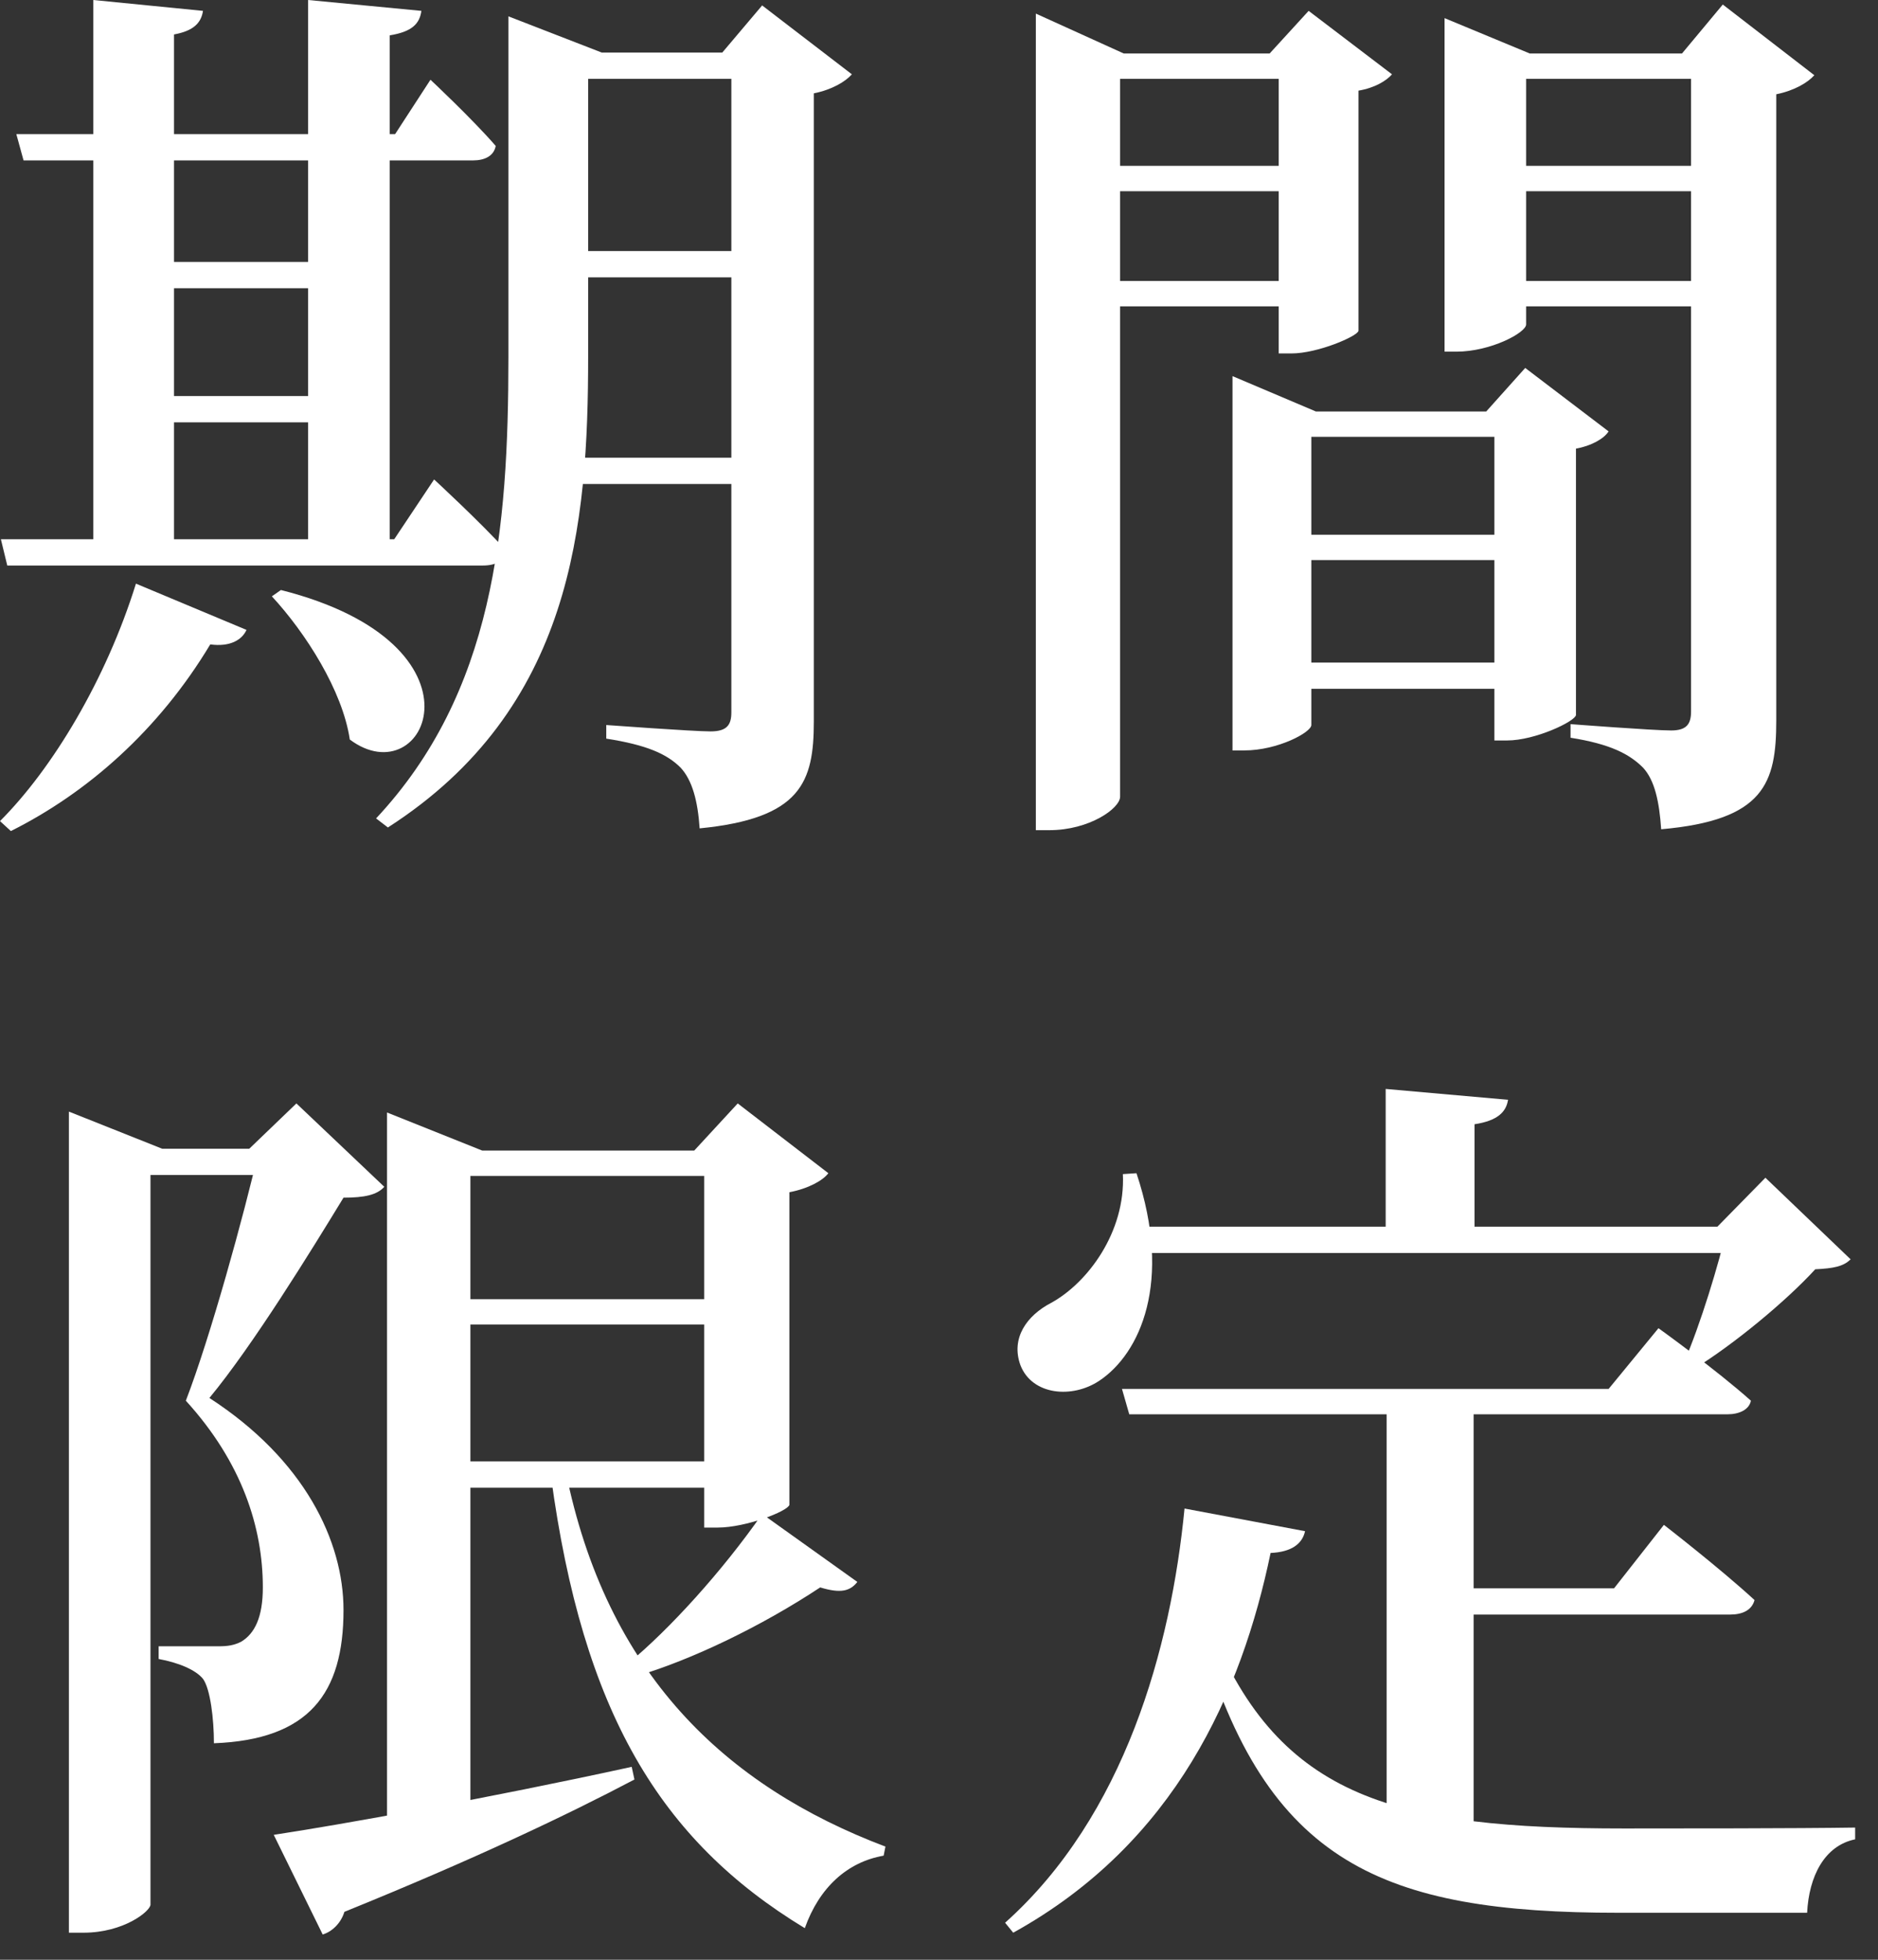
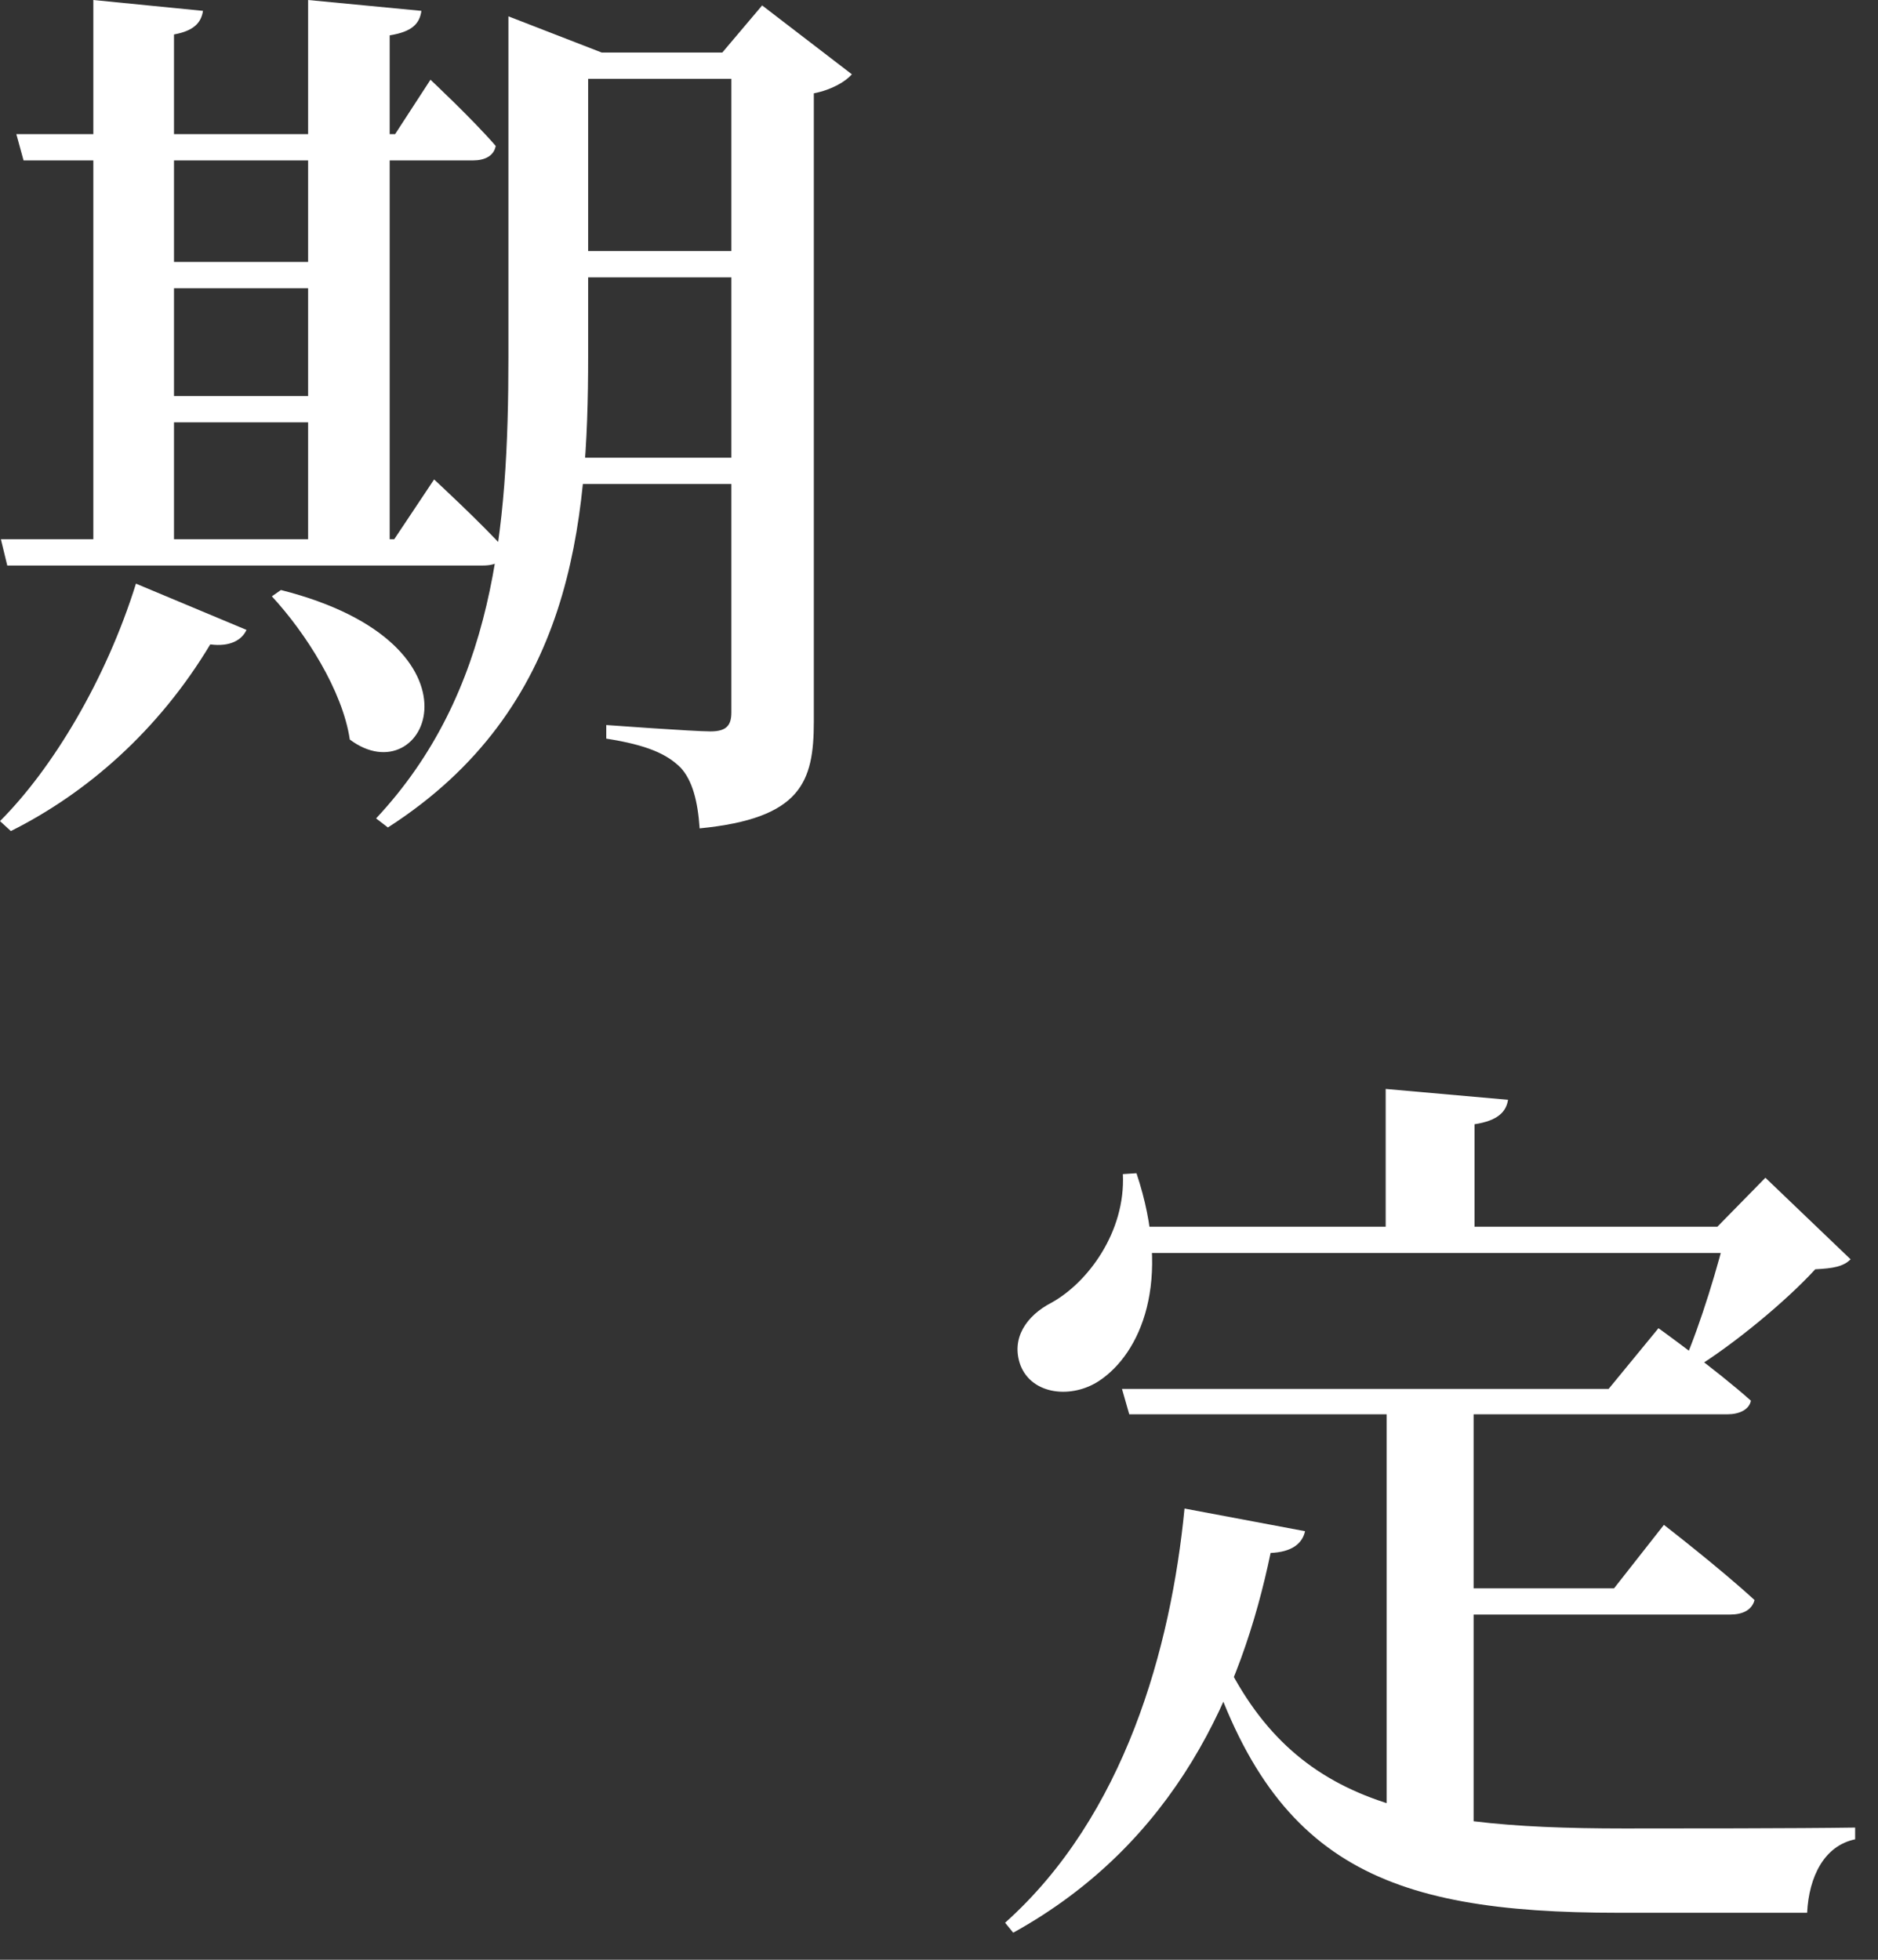
<svg xmlns="http://www.w3.org/2000/svg" width="46" height="48" viewBox="0 0 46 48" fill="none">
  <rect x="0" y="0" width="46" height="48" fill="#333333" stroke="none" />
  <path d="M0.4 3.285H9.678L10.544 1.953C10.544 1.953 11.565 2.908 12.142 3.574C12.098 3.818 11.876 3.929 11.587 3.929H0.577L0.4 3.285ZM0.022 13.208H9.656L10.633 11.743C10.633 11.743 11.765 12.786 12.409 13.496C12.342 13.74 12.142 13.851 11.831 13.851H0.178L0.022 13.208ZM2.286 0L4.972 0.266C4.928 0.555 4.75 0.755 4.262 0.844V13.585H2.286V0ZM7.547 0L10.322 0.266C10.278 0.577 10.1 0.777 9.545 0.866V13.585H7.547V0ZM3.33 14.295L6.038 15.428C5.927 15.672 5.638 15.849 5.15 15.783C3.885 17.891 2.131 19.423 0.266 20.355L0 20.111C1.287 18.824 2.597 16.648 3.33 14.295ZM6.881 14.451C12.142 15.783 10.433 19.512 8.568 18.113C8.391 16.915 7.481 15.494 6.659 14.606L6.881 14.451ZM3.285 6.415H8.457V7.059H3.285V6.415ZM3.285 9.7H8.502V10.344H3.285V9.7ZM13.563 1.287H19.023V1.931H13.563V1.287ZM13.518 6.149H19.134V6.793H13.518V6.149ZM13.518 11.21H18.979V11.854H13.518V11.21ZM17.914 1.287H17.692L18.668 0.133L20.866 1.82C20.71 1.998 20.378 2.198 19.934 2.286V17.669C19.934 19.157 19.623 20.045 17.137 20.289C17.092 19.623 16.959 19.112 16.671 18.802C16.338 18.469 15.849 18.247 14.85 18.091V17.758C14.85 17.758 16.981 17.914 17.403 17.914C17.803 17.914 17.914 17.758 17.914 17.448V1.287ZM12.453 1.287V1.065V0.4L14.739 1.287H14.406V8.724C14.406 12.852 14.029 17.359 9.501 20.267L9.212 20.045C12.098 16.959 12.453 12.986 12.453 8.746V1.287Z" fill="white" />
-   <path d="M30.189 10.078V9.212L32.231 10.078H37.536V10.699H32.12V17.758C32.12 17.936 31.299 18.38 30.478 18.38H30.189V10.078ZM31.143 16.227H37.536V16.87H31.143V16.227ZM31.143 13.097H37.536V13.718H31.143V13.097ZM36.604 10.078H36.404L37.359 9.012L39.401 10.566C39.29 10.744 38.979 10.921 38.602 10.988V17.514C38.58 17.669 37.603 18.136 36.915 18.136H36.604V10.078ZM25.372 1.31V0.333L27.525 1.31H32.076V1.931H27.436V19.512C27.436 19.8 26.682 20.333 25.705 20.333H25.372V1.31ZM35.383 1.31V0.444L37.47 1.31H42.287V1.931H37.381V7.947C37.381 8.147 36.515 8.613 35.672 8.613H35.383V1.31ZM41.421 1.31H41.199L42.198 0.111L44.44 1.842C44.285 2.02 43.952 2.22 43.508 2.309V17.647C43.508 19.179 43.219 20.089 40.689 20.311C40.644 19.645 40.533 19.112 40.245 18.802C39.912 18.469 39.446 18.224 38.469 18.069V17.736C38.469 17.736 40.489 17.891 40.933 17.891C41.31 17.891 41.421 17.736 41.421 17.425V1.31ZM31.321 1.31H31.099L32.054 0.266L34.096 1.82C33.963 1.976 33.674 2.153 33.275 2.22V8.102C33.252 8.235 32.276 8.657 31.632 8.657H31.321V1.31ZM26.371 4.062H31.987V4.684H26.371V4.062ZM26.371 6.881H31.987V7.503H26.371V6.881ZM36.582 4.062H42.309V4.684H36.582V4.062ZM36.582 6.881H42.309V7.503H36.582V6.881Z" fill="white" />
-   <path d="M9.48 28.18V27.248L11.81 28.18H11.522V44.806C11.522 44.917 10.878 45.206 9.835 45.206H9.48V28.18ZM10.612 28.18H17.959V28.802H10.612V28.18ZM10.612 31.821H17.959V32.442H10.612V31.821ZM10.612 35.794H17.959V36.438H10.612V35.794ZM17.249 28.18H17.005L18.07 27.026L20.29 28.735C20.157 28.913 19.802 29.112 19.335 29.201V36.859C19.291 37.015 18.27 37.414 17.582 37.414H17.249V28.18ZM18.669 37.081L21 38.746C20.823 38.968 20.601 39.035 20.09 38.88C18.647 39.834 16.938 40.655 15.584 41.055L15.384 40.744C16.405 39.901 17.693 38.48 18.669 37.081ZM6.35 28.136H6.105L7.26 27.026L9.413 29.068C9.235 29.268 8.925 29.334 8.414 29.334C7.615 30.644 6.194 32.953 5.129 34.24C7.46 35.75 8.414 37.747 8.414 39.434C8.414 41.477 7.571 42.609 5.24 42.697C5.24 42.098 5.151 41.366 4.973 41.121C4.796 40.9 4.374 40.722 3.886 40.633V40.322C4.33 40.322 5.084 40.322 5.351 40.322C5.573 40.322 5.728 40.3 5.906 40.211C6.239 40.011 6.438 39.612 6.438 38.88C6.438 37.414 5.928 35.816 4.552 34.307C5.151 32.753 5.972 29.778 6.35 28.136ZM1.688 28.136V27.226L3.974 28.136H3.686V46.649C3.686 46.804 3.042 47.337 2.043 47.337H1.688V28.136ZM2.62 28.136H7.571V28.779H2.62V28.136ZM13.852 36.016C14.851 40.988 17.759 43.741 21.688 45.228L21.644 45.45C20.756 45.605 20.068 46.227 19.713 47.226C16.161 45.073 14.274 41.921 13.497 36.171L13.852 36.016ZM6.705 44.94C8.325 44.695 11.921 44.051 15.473 43.275L15.54 43.585C13.897 44.451 11.611 45.539 8.436 46.826C8.347 47.115 8.125 47.315 7.904 47.381L6.705 44.94Z" fill="white" />
-   <path d="M27.482 34.018H39.402L40.623 32.531C40.623 32.531 42.044 33.552 42.887 34.307C42.843 34.529 42.599 34.64 42.31 34.64H27.66L27.482 34.018ZM33.964 34.018H36.095V45.494L33.964 44.962V34.018ZM35.074 38.902H39.535L40.756 37.348C40.756 37.348 42.133 38.413 42.976 39.19C42.91 39.434 42.688 39.545 42.377 39.545H35.074V38.902ZM29.657 39.878C31.344 44.074 34.23 44.784 39.78 44.784C41.045 44.784 44.019 44.784 45.44 44.762V45.05C44.685 45.206 44.308 45.961 44.264 46.849C43.242 46.849 40.756 46.849 39.646 46.849C33.875 46.849 31.011 45.65 29.391 39.989L29.657 39.878ZM29.014 36.948L31.966 37.503C31.899 37.814 31.633 38.014 31.122 38.036C30.412 41.454 28.792 45.139 24.818 47.337L24.619 47.093C27.549 44.473 28.681 40.367 29.014 36.948ZM27.571 30.045H43.287V30.689H27.571V30.045ZM33.941 26.671L36.938 26.937C36.894 27.226 36.694 27.448 36.117 27.536V30.333H33.941V26.671ZM27.504 28.757L27.837 28.735C28.725 31.399 27.926 33.152 26.927 33.818C26.261 34.262 25.284 34.173 24.996 33.441C24.752 32.775 25.151 32.22 25.75 31.909C26.639 31.421 27.571 30.178 27.504 28.757ZM42.31 30.045H42.066L43.242 28.846L45.329 30.844C45.151 31.021 44.907 31.066 44.463 31.088C43.753 31.865 42.465 32.931 41.489 33.53L41.245 33.374C41.644 32.464 42.11 30.933 42.31 30.045Z" fill="white" />
+   <path d="M27.482 34.018H39.402L40.623 32.531C40.623 32.531 42.044 33.552 42.887 34.307C42.843 34.529 42.599 34.64 42.31 34.64H27.66L27.482 34.018M33.964 34.018H36.095V45.494L33.964 44.962V34.018ZM35.074 38.902H39.535L40.756 37.348C40.756 37.348 42.133 38.413 42.976 39.19C42.91 39.434 42.688 39.545 42.377 39.545H35.074V38.902ZM29.657 39.878C31.344 44.074 34.23 44.784 39.78 44.784C41.045 44.784 44.019 44.784 45.44 44.762V45.05C44.685 45.206 44.308 45.961 44.264 46.849C43.242 46.849 40.756 46.849 39.646 46.849C33.875 46.849 31.011 45.65 29.391 39.989L29.657 39.878ZM29.014 36.948L31.966 37.503C31.899 37.814 31.633 38.014 31.122 38.036C30.412 41.454 28.792 45.139 24.818 47.337L24.619 47.093C27.549 44.473 28.681 40.367 29.014 36.948ZM27.571 30.045H43.287V30.689H27.571V30.045ZM33.941 26.671L36.938 26.937C36.894 27.226 36.694 27.448 36.117 27.536V30.333H33.941V26.671ZM27.504 28.757L27.837 28.735C28.725 31.399 27.926 33.152 26.927 33.818C26.261 34.262 25.284 34.173 24.996 33.441C24.752 32.775 25.151 32.22 25.75 31.909C26.639 31.421 27.571 30.178 27.504 28.757ZM42.31 30.045H42.066L43.242 28.846L45.329 30.844C45.151 31.021 44.907 31.066 44.463 31.088C43.753 31.865 42.465 32.931 41.489 33.53L41.245 33.374C41.644 32.464 42.11 30.933 42.31 30.045Z" fill="white" />
</svg>